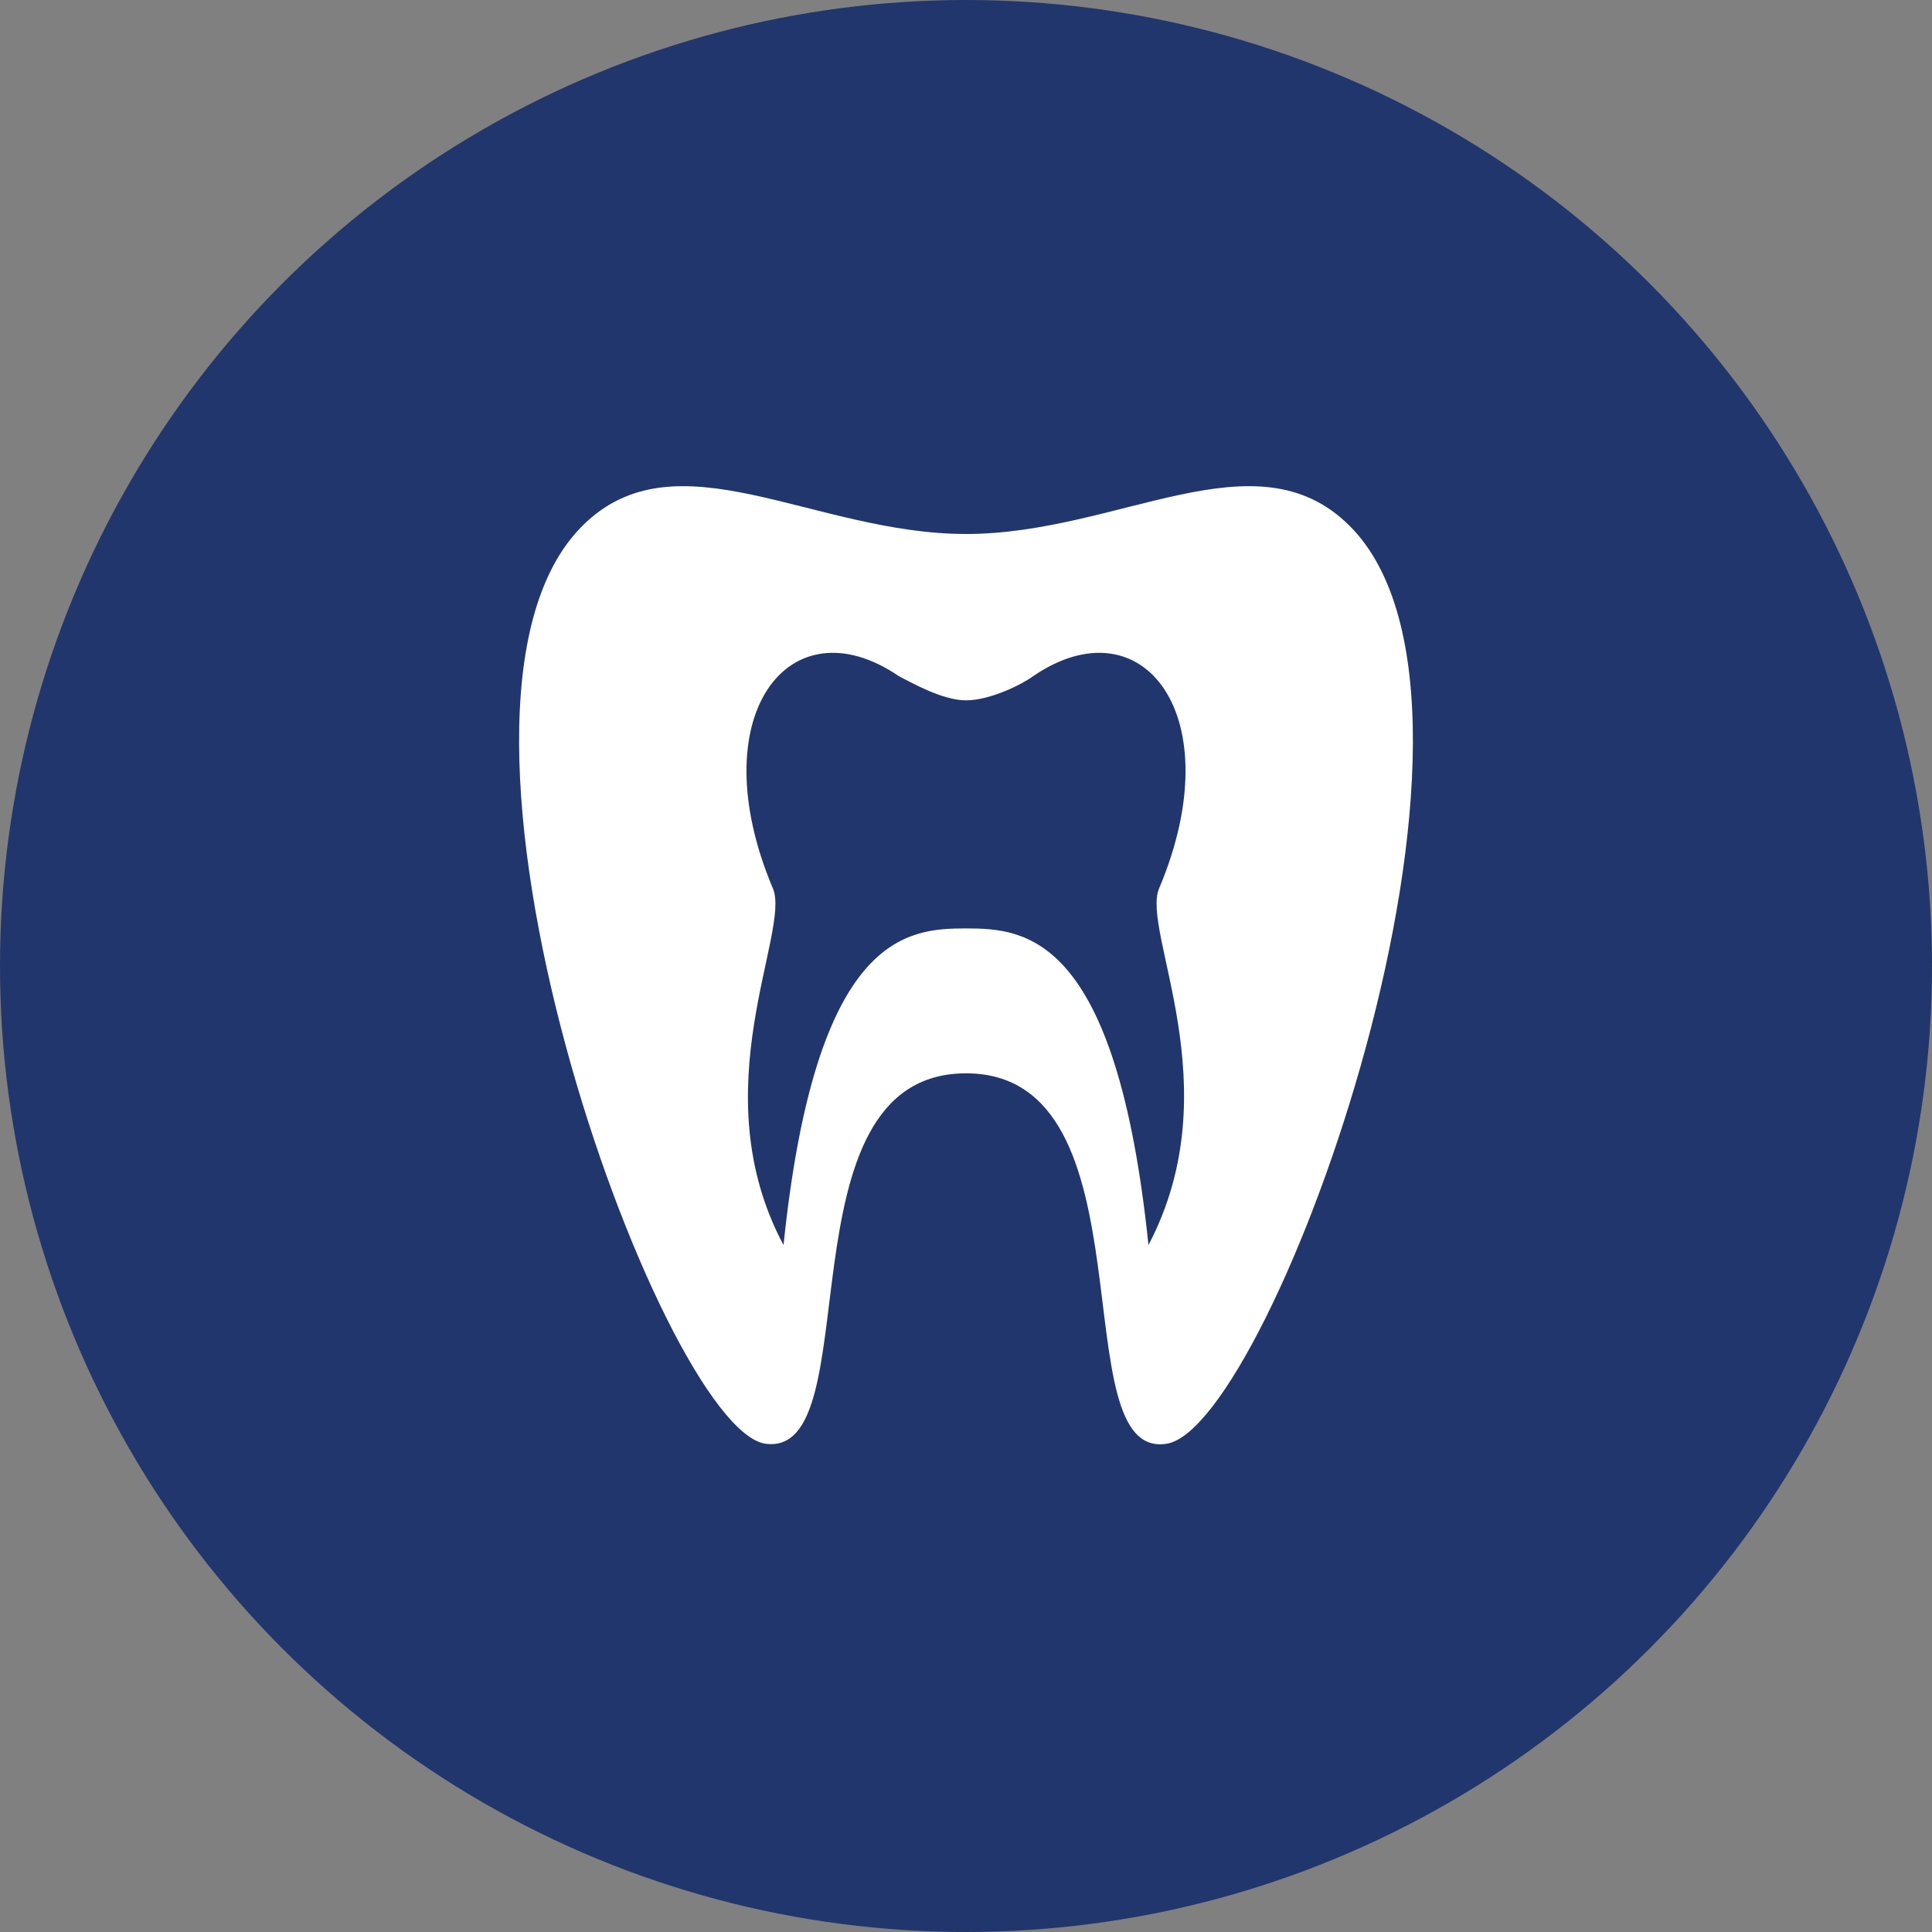
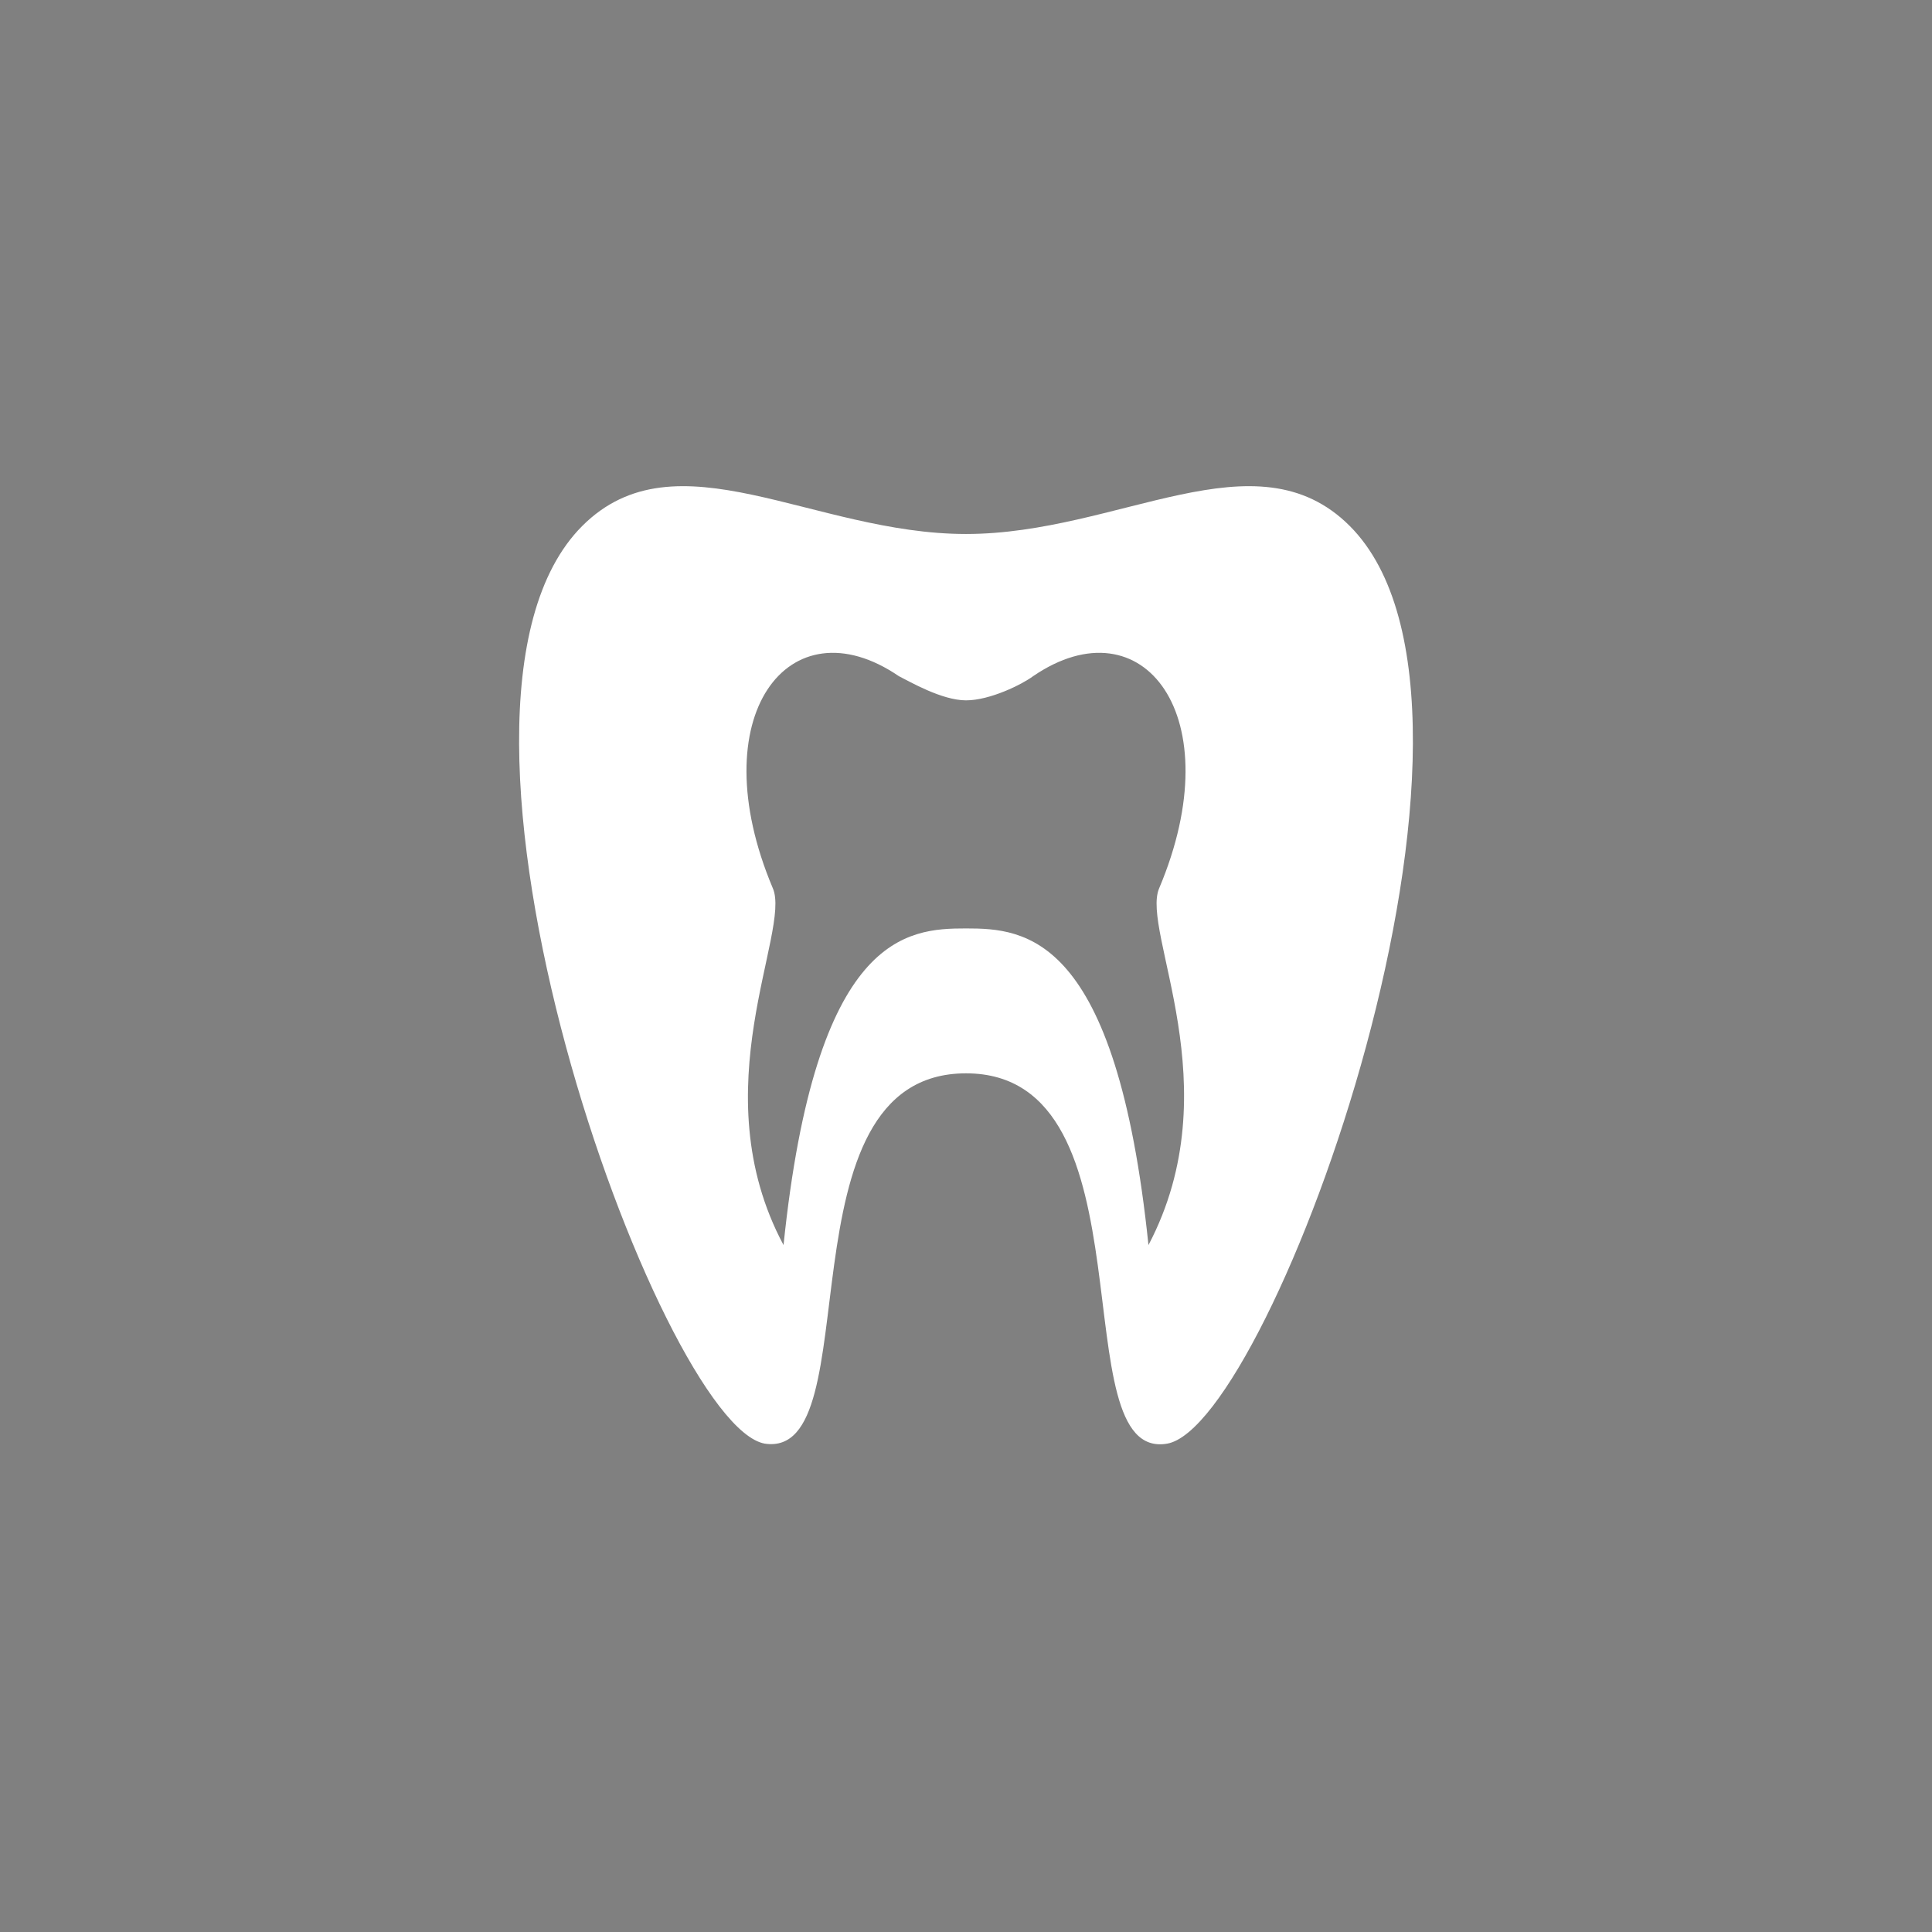
<svg xmlns="http://www.w3.org/2000/svg" version="1.1" id="Layer_1" x="0px" y="0px" viewBox="0 0 72 72" style="enable-background:new 0 0 72 72;" xml:space="preserve">
  <rect x="0" y="0" width="72" height="72" fill="#808080" stroke="none" />
  <style type="text/css">
	.st0{fill:#21366C;}
	.st1{fill:#FFFFFF;}
</style>
  <g>
-     <circle class="st0" cx="36" cy="36" r="36" />
    <g>
      <path class="st1" d="M50.3,19.6c-3.5-3.5-8.6,0.3-14.3,0.3s-10.8-3.8-14.3-0.3c-6.8,6.8,2.9,33.5,6.8,34.2    c4,0.6,0.4-13.8,7.5-13.8s3.5,14.5,7.5,13.8C47.4,53.1,57.1,26.4,50.3,19.6z M42.8,46.4c-1.2-11.6-4.6-11.8-6.8-11.8    s-5.6,0.2-6.8,11.8c-3.1-5.8,0.3-11.7-0.4-13.3c-2.7-6.4,0.6-10.7,4.7-7.9c0.4,0.2,1.6,0.9,2.5,0.9s2.1-0.6,2.5-0.9    c4.1-2.8,7.4,1.5,4.7,7.9C42.5,34.7,45.9,40.5,42.8,46.4z" />
    </g>
  </g>
</svg>